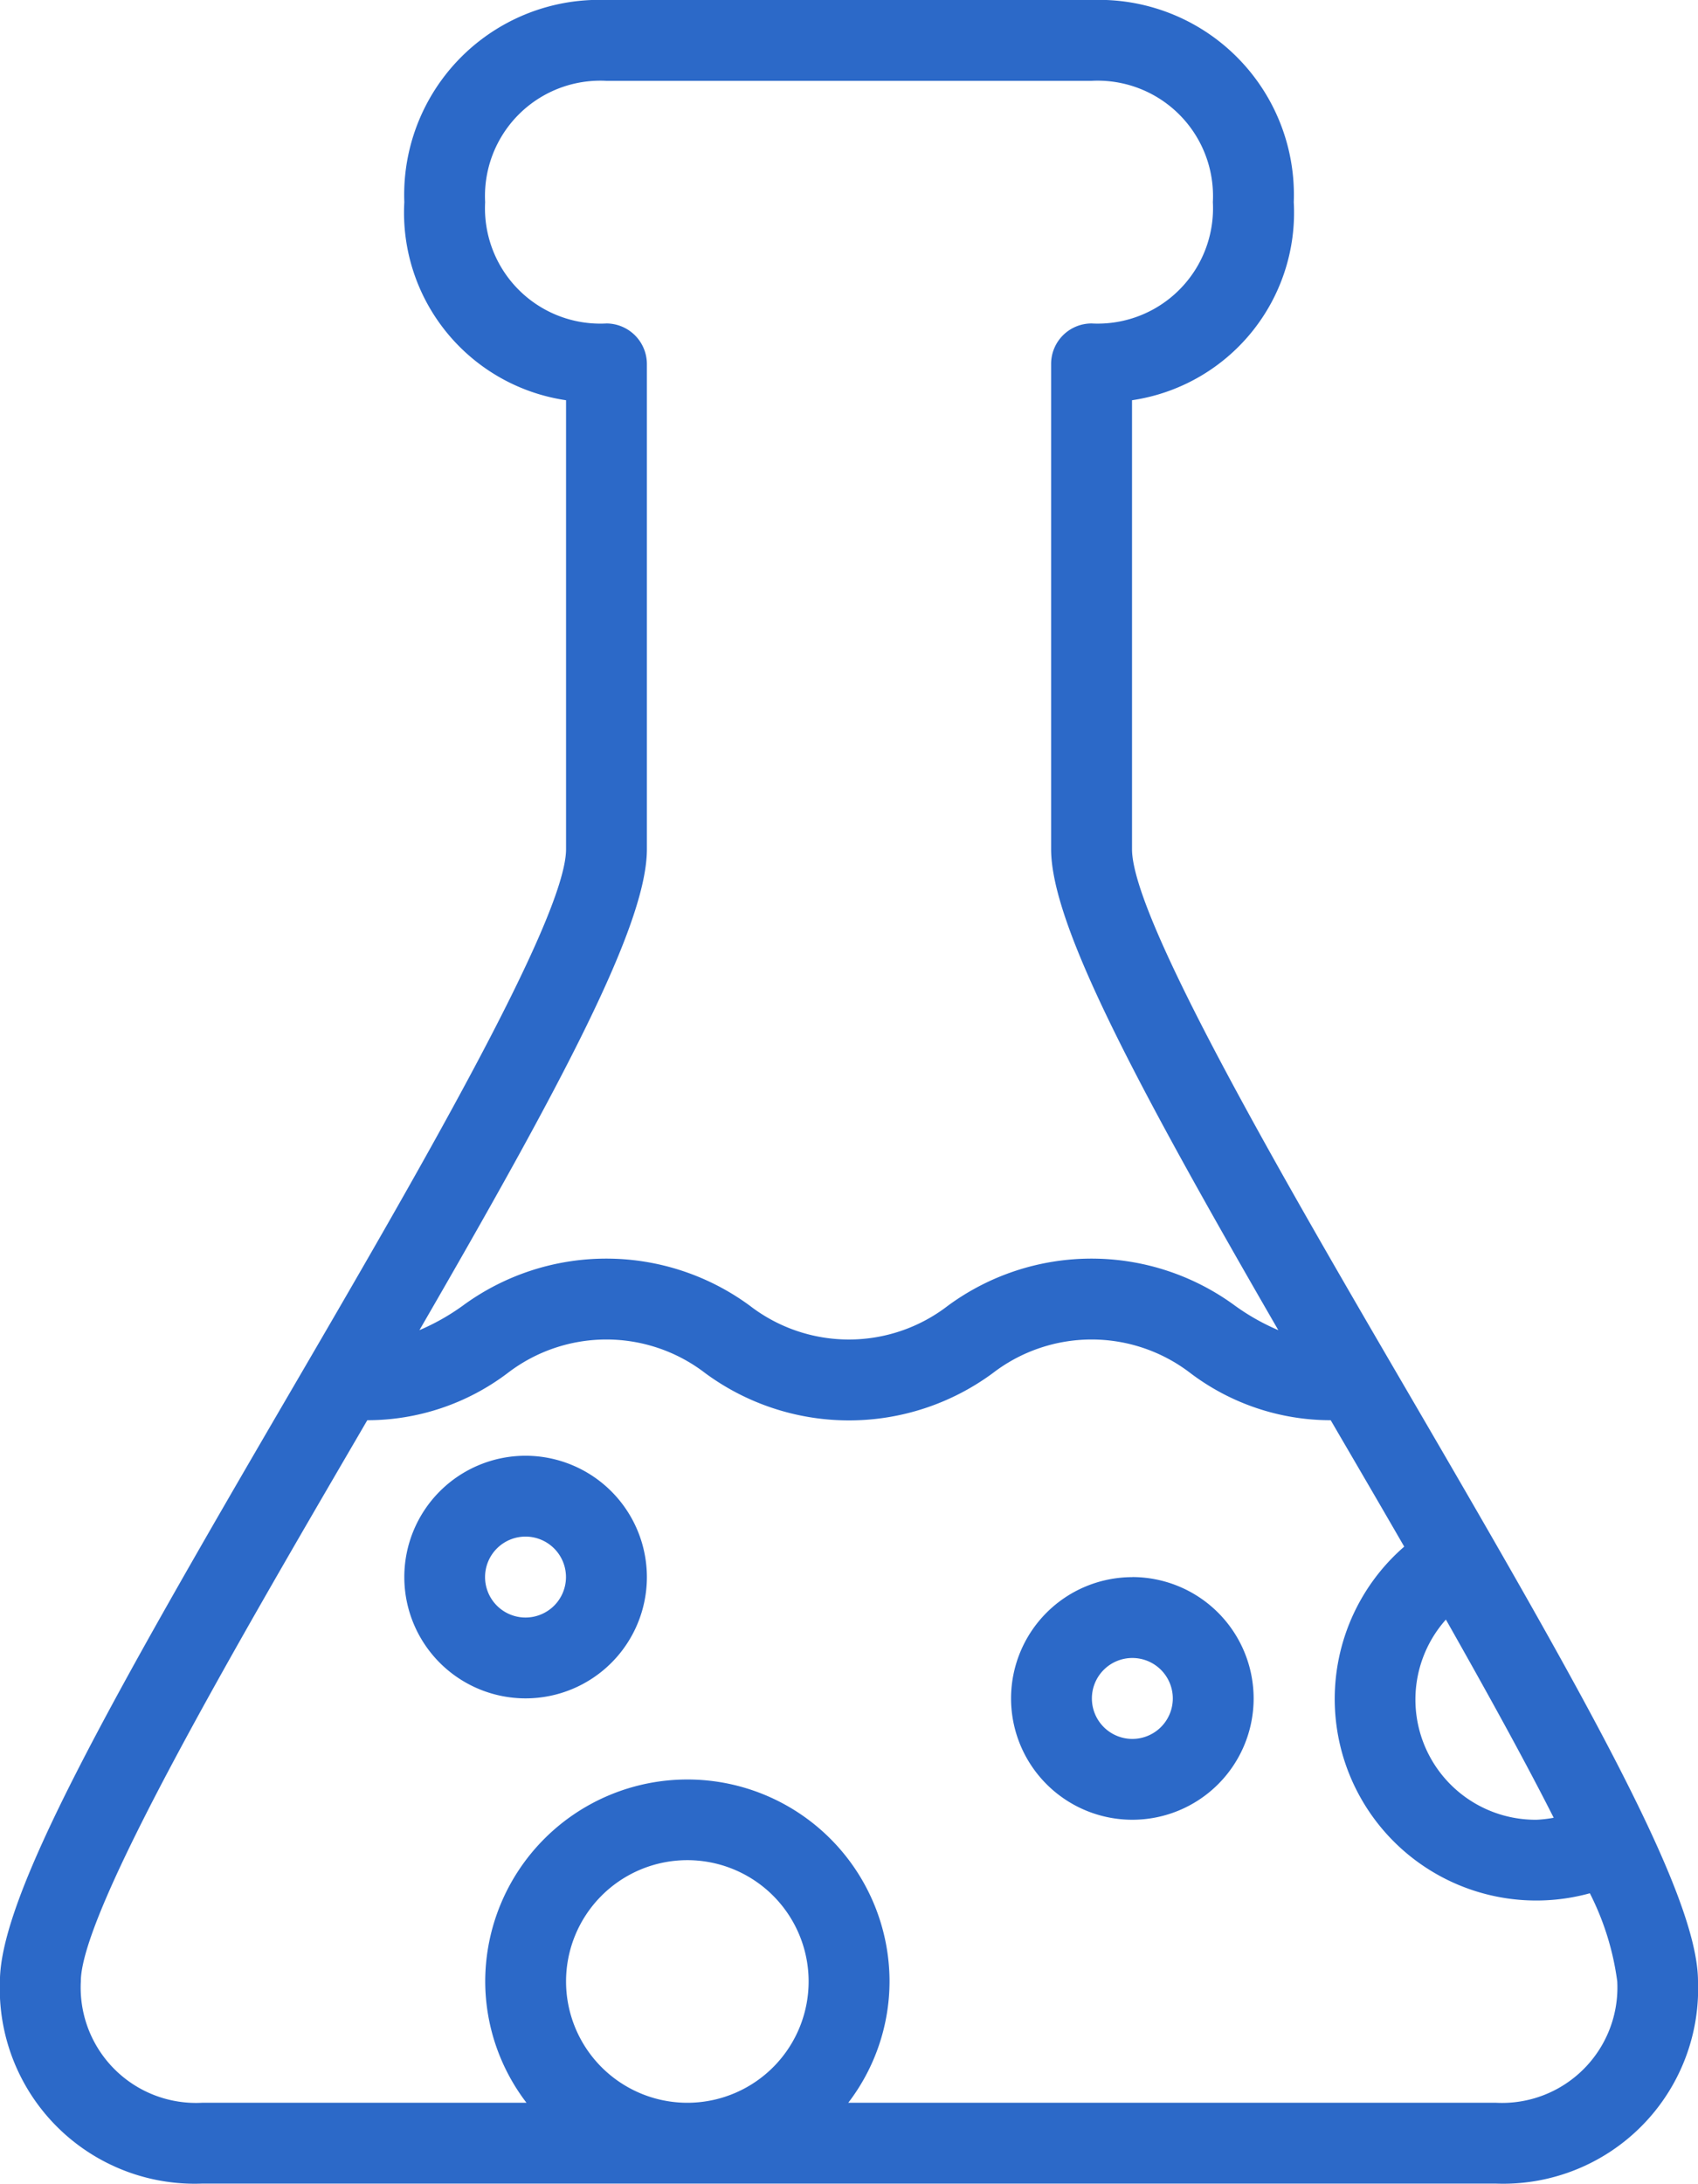
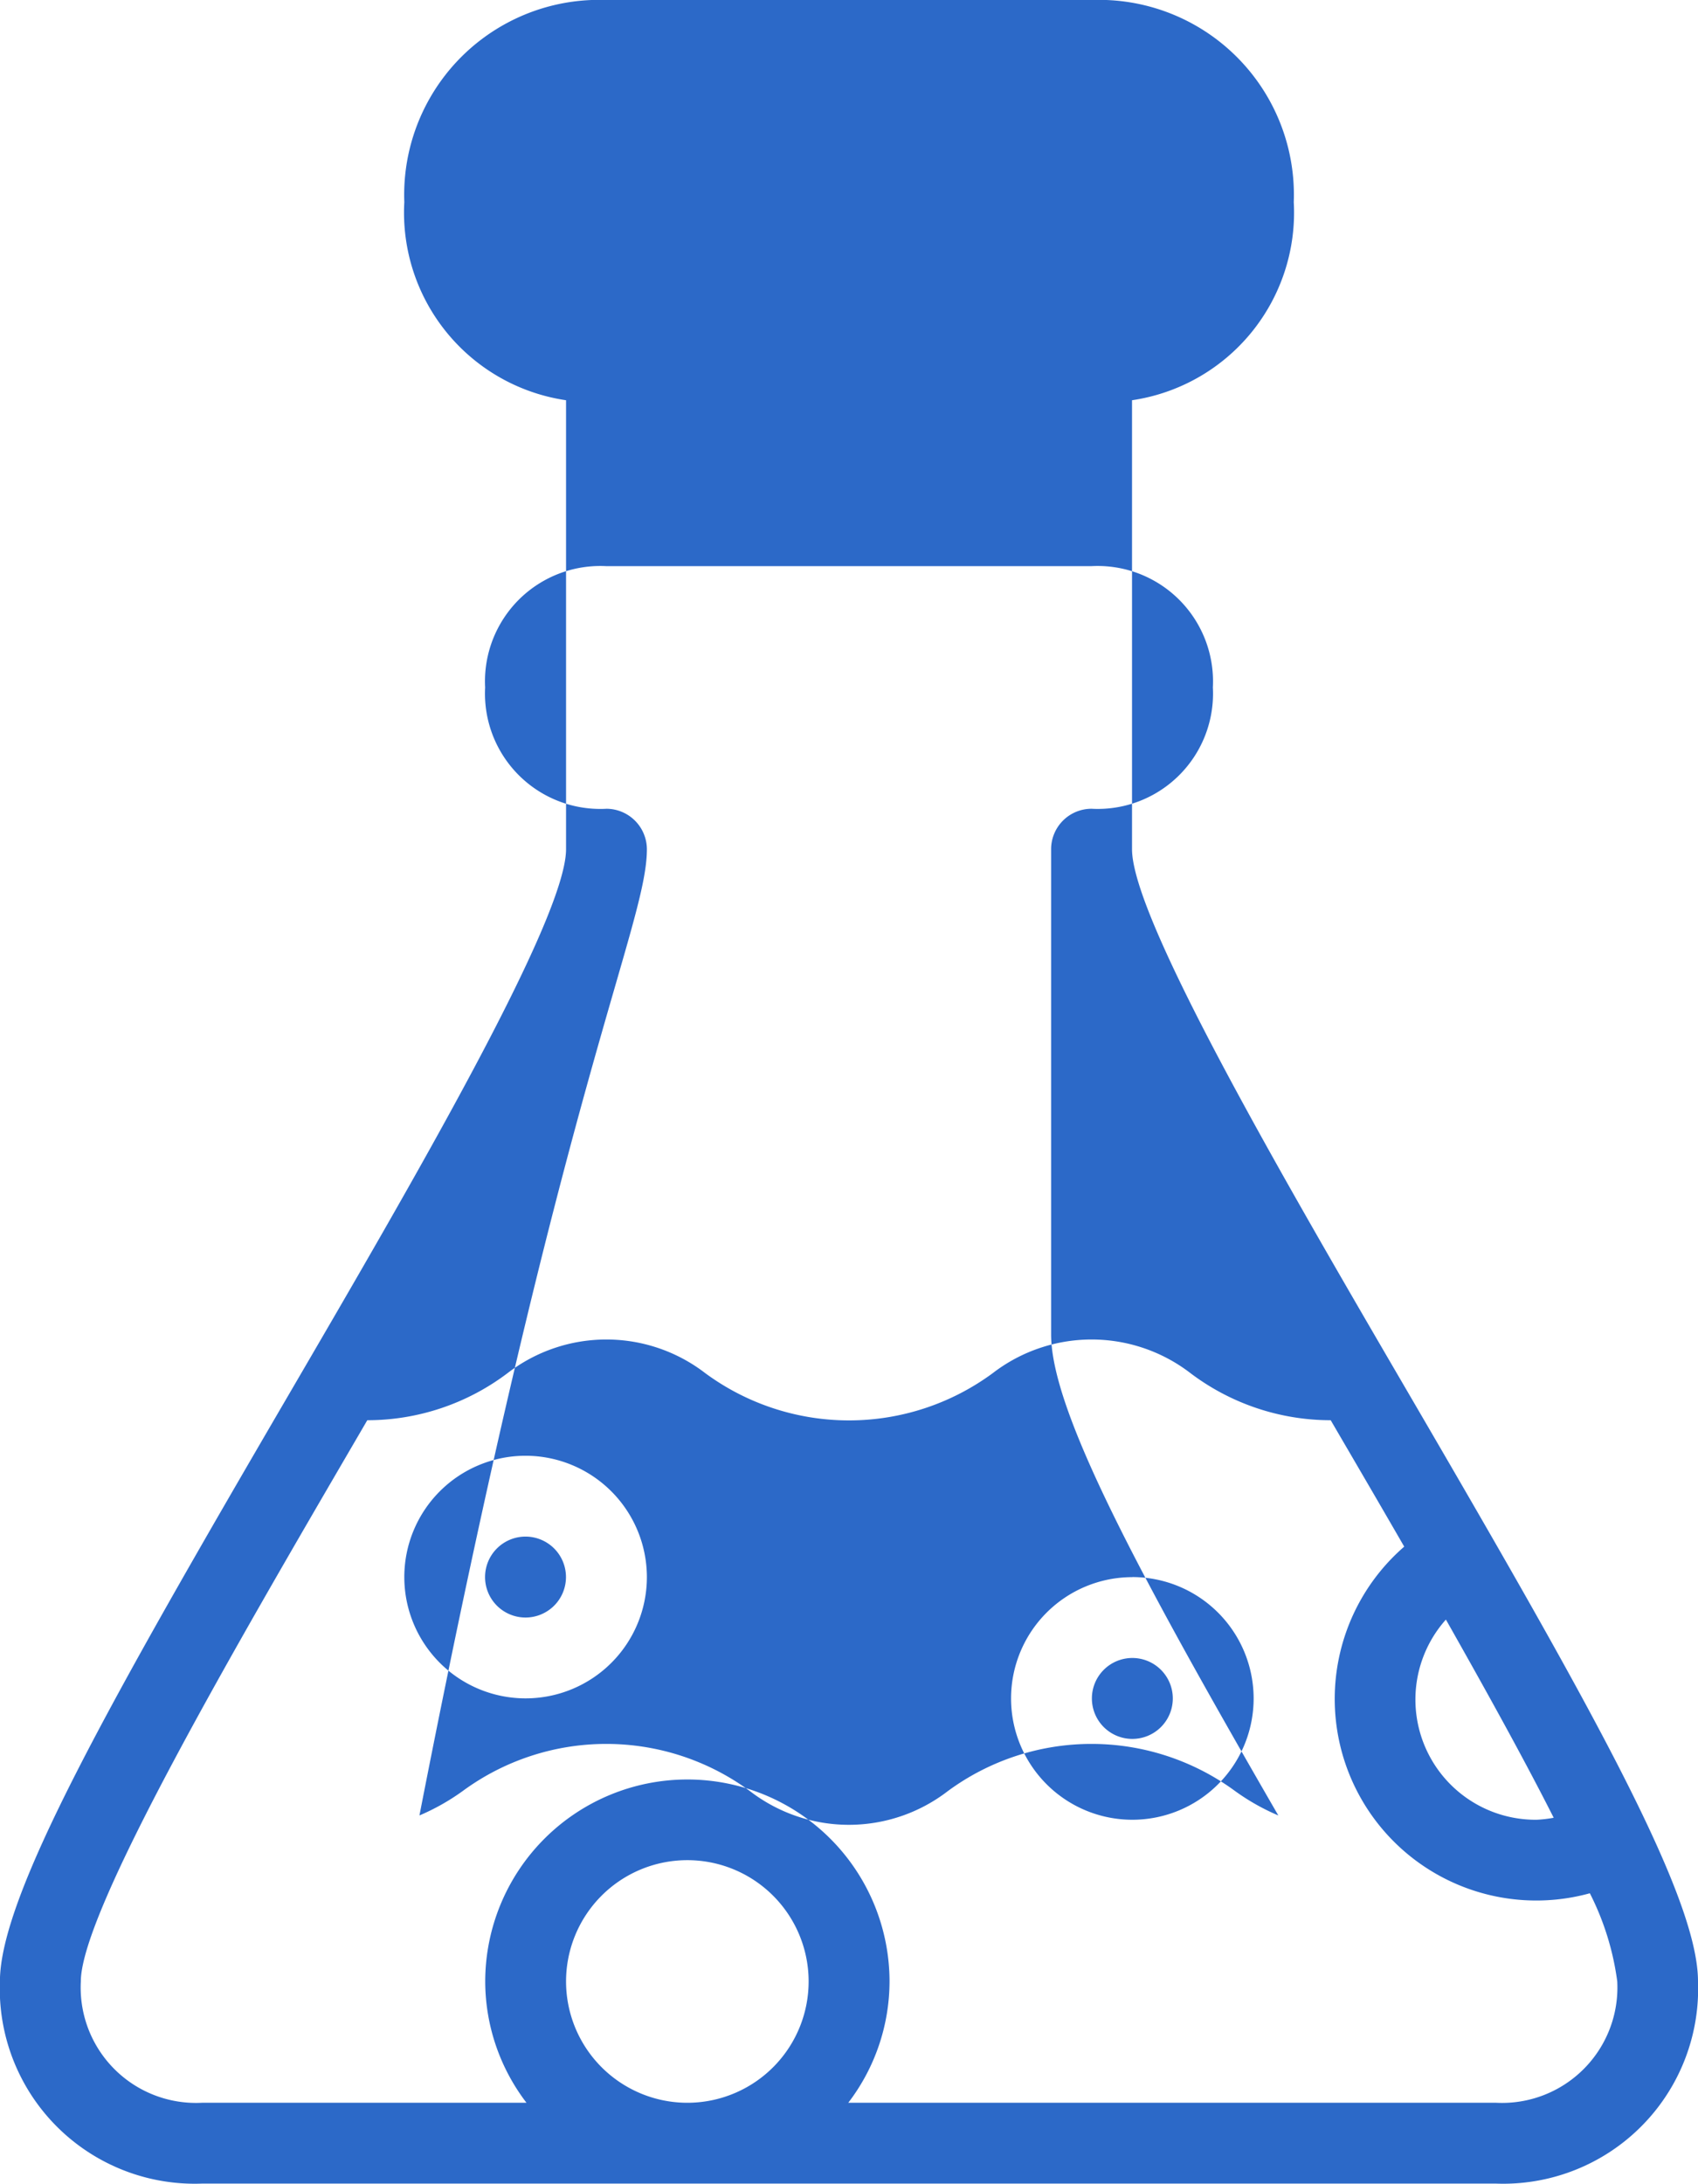
<svg xmlns="http://www.w3.org/2000/svg" xmlns:ns1="http://www.inkscape.org/namespaces/inkscape" xmlns:ns2="http://sodipodi.sourceforge.net/DTD/sodipodi-0.dtd" ns1:version="1.0 (4035a4fb49, 2020-05-01)" ns2:docname="Laboratory-blue.svg" id="svg1052" version="1.1" viewBox="0 0 21.322 27.419" height="27.419" width="21.322">
  <defs id="defs1049">
    <style id="style1047"> .cls-1 { opacity: 0.7; } </style>
  </defs>
-   <path style="fill:#2c69c8;fill-opacity:1;opacity:1" transform="translate(-11.001 -5)" d="M28.7,22.514c-1.552-2.661-3.484-5.974-3.484-6.852V10.025a2.381,2.381,0,0,0,2.031-2.487A2.448,2.448,0,0,0,24.708,5H18.616a2.448,2.448,0,0,0-2.538,2.538,2.381,2.381,0,0,0,2.031,2.487v5.636c0,.878-1.932,4.191-3.484,6.852C12.37,26.378,11,28.8,11,29.877a2.448,2.448,0,0,0,2.538,2.538H19.6c.01,0,.019,0,.029,0s.02,0,.029,0H29.785a2.448,2.448,0,0,0,2.538-2.538C32.323,28.8,30.954,26.378,28.7,22.514Zm.457,2.819c.5.884.978,1.745,1.354,2.489a1.567,1.567,0,0,1-.213.025,1.509,1.509,0,0,1-1.14-2.514ZM19.124,15.662V9.569a.51.51,0,0,0-.505-.508,1.448,1.448,0,0,1-1.526-1.523,1.448,1.448,0,0,1,1.523-1.523h6.089a1.449,1.449,0,0,1,1.526,1.523,1.448,1.448,0,0,1-1.523,1.523.508.508,0,0,0-.508.508v6.092c0,.946,1.062,2.94,2.853,6.039a2.792,2.792,0,0,1-.541-.305,3.043,3.043,0,0,0-3.61,0,2.035,2.035,0,0,1-2.483,0,3.043,3.043,0,0,0-3.61,0,2.8,2.8,0,0,1-.541.305C18.062,18.6,19.124,16.608,19.124,15.662ZM18.109,29.88a1.523,1.523,0,1,1,1.553,1.52H19.6A1.524,1.524,0,0,1,18.109,29.88ZM29.783,31.4h-8.13a2.513,2.513,0,0,0,.518-1.52,2.538,2.538,0,1,0-5.077,0,2.513,2.513,0,0,0,.518,1.52h-4.07a1.448,1.448,0,0,1-1.526-1.523c0-.878,1.932-4.191,3.484-6.852l.113-.194a2.921,2.921,0,0,0,1.761-.591,2.035,2.035,0,0,1,2.483,0,3.043,3.043,0,0,0,3.61,0,2.035,2.035,0,0,1,2.483,0,2.921,2.921,0,0,0,1.761.591l.113.194c.263.45.537.92.81,1.393a2.531,2.531,0,0,0,2.331,4.352,3.433,3.433,0,0,1,.344,1.107A1.449,1.449,0,0,1,29.783,31.4ZM17.6,23.277A1.523,1.523,0,1,0,19.124,24.8,1.525,1.525,0,0,0,17.6,23.277Zm0,2.031a.508.508,0,1,1,.508-.508A.508.508,0,0,1,17.6,25.308Zm7.62-.507a1.523,1.523,0,1,0,1.523,1.523A1.525,1.525,0,0,0,25.221,24.8Zm0,2.031a.508.508,0,1,1,.508-.508A.508.508,0,0,1,25.221,26.832Z" class="cls-1" id="noun_Laboratory_2906230" />
+   <path style="fill:#2c69c8;fill-opacity:1;opacity:1" transform="translate(-11.001 -5)" d="M28.7,22.514c-1.552-2.661-3.484-5.974-3.484-6.852V10.025a2.381,2.381,0,0,0,2.031-2.487A2.448,2.448,0,0,0,24.708,5H18.616a2.448,2.448,0,0,0-2.538,2.538,2.381,2.381,0,0,0,2.031,2.487v5.636c0,.878-1.932,4.191-3.484,6.852C12.37,26.378,11,28.8,11,29.877a2.448,2.448,0,0,0,2.538,2.538H19.6c.01,0,.019,0,.029,0s.02,0,.029,0H29.785a2.448,2.448,0,0,0,2.538-2.538C32.323,28.8,30.954,26.378,28.7,22.514Zm.457,2.819c.5.884.978,1.745,1.354,2.489a1.567,1.567,0,0,1-.213.025,1.509,1.509,0,0,1-1.14-2.514ZM19.124,15.662a.51.51,0,0,0-.505-.508,1.448,1.448,0,0,1-1.526-1.523,1.448,1.448,0,0,1,1.523-1.523h6.089a1.449,1.449,0,0,1,1.526,1.523,1.448,1.448,0,0,1-1.523,1.523.508.508,0,0,0-.508.508v6.092c0,.946,1.062,2.94,2.853,6.039a2.792,2.792,0,0,1-.541-.305,3.043,3.043,0,0,0-3.61,0,2.035,2.035,0,0,1-2.483,0,3.043,3.043,0,0,0-3.61,0,2.8,2.8,0,0,1-.541.305C18.062,18.6,19.124,16.608,19.124,15.662ZM18.109,29.88a1.523,1.523,0,1,1,1.553,1.52H19.6A1.524,1.524,0,0,1,18.109,29.88ZM29.783,31.4h-8.13a2.513,2.513,0,0,0,.518-1.52,2.538,2.538,0,1,0-5.077,0,2.513,2.513,0,0,0,.518,1.52h-4.07a1.448,1.448,0,0,1-1.526-1.523c0-.878,1.932-4.191,3.484-6.852l.113-.194a2.921,2.921,0,0,0,1.761-.591,2.035,2.035,0,0,1,2.483,0,3.043,3.043,0,0,0,3.61,0,2.035,2.035,0,0,1,2.483,0,2.921,2.921,0,0,0,1.761.591l.113.194c.263.45.537.92.81,1.393a2.531,2.531,0,0,0,2.331,4.352,3.433,3.433,0,0,1,.344,1.107A1.449,1.449,0,0,1,29.783,31.4ZM17.6,23.277A1.523,1.523,0,1,0,19.124,24.8,1.525,1.525,0,0,0,17.6,23.277Zm0,2.031a.508.508,0,1,1,.508-.508A.508.508,0,0,1,17.6,25.308Zm7.62-.507a1.523,1.523,0,1,0,1.523,1.523A1.525,1.525,0,0,0,25.221,24.8Zm0,2.031a.508.508,0,1,1,.508-.508A.508.508,0,0,1,25.221,26.832Z" class="cls-1" id="noun_Laboratory_2906230" />
</svg>